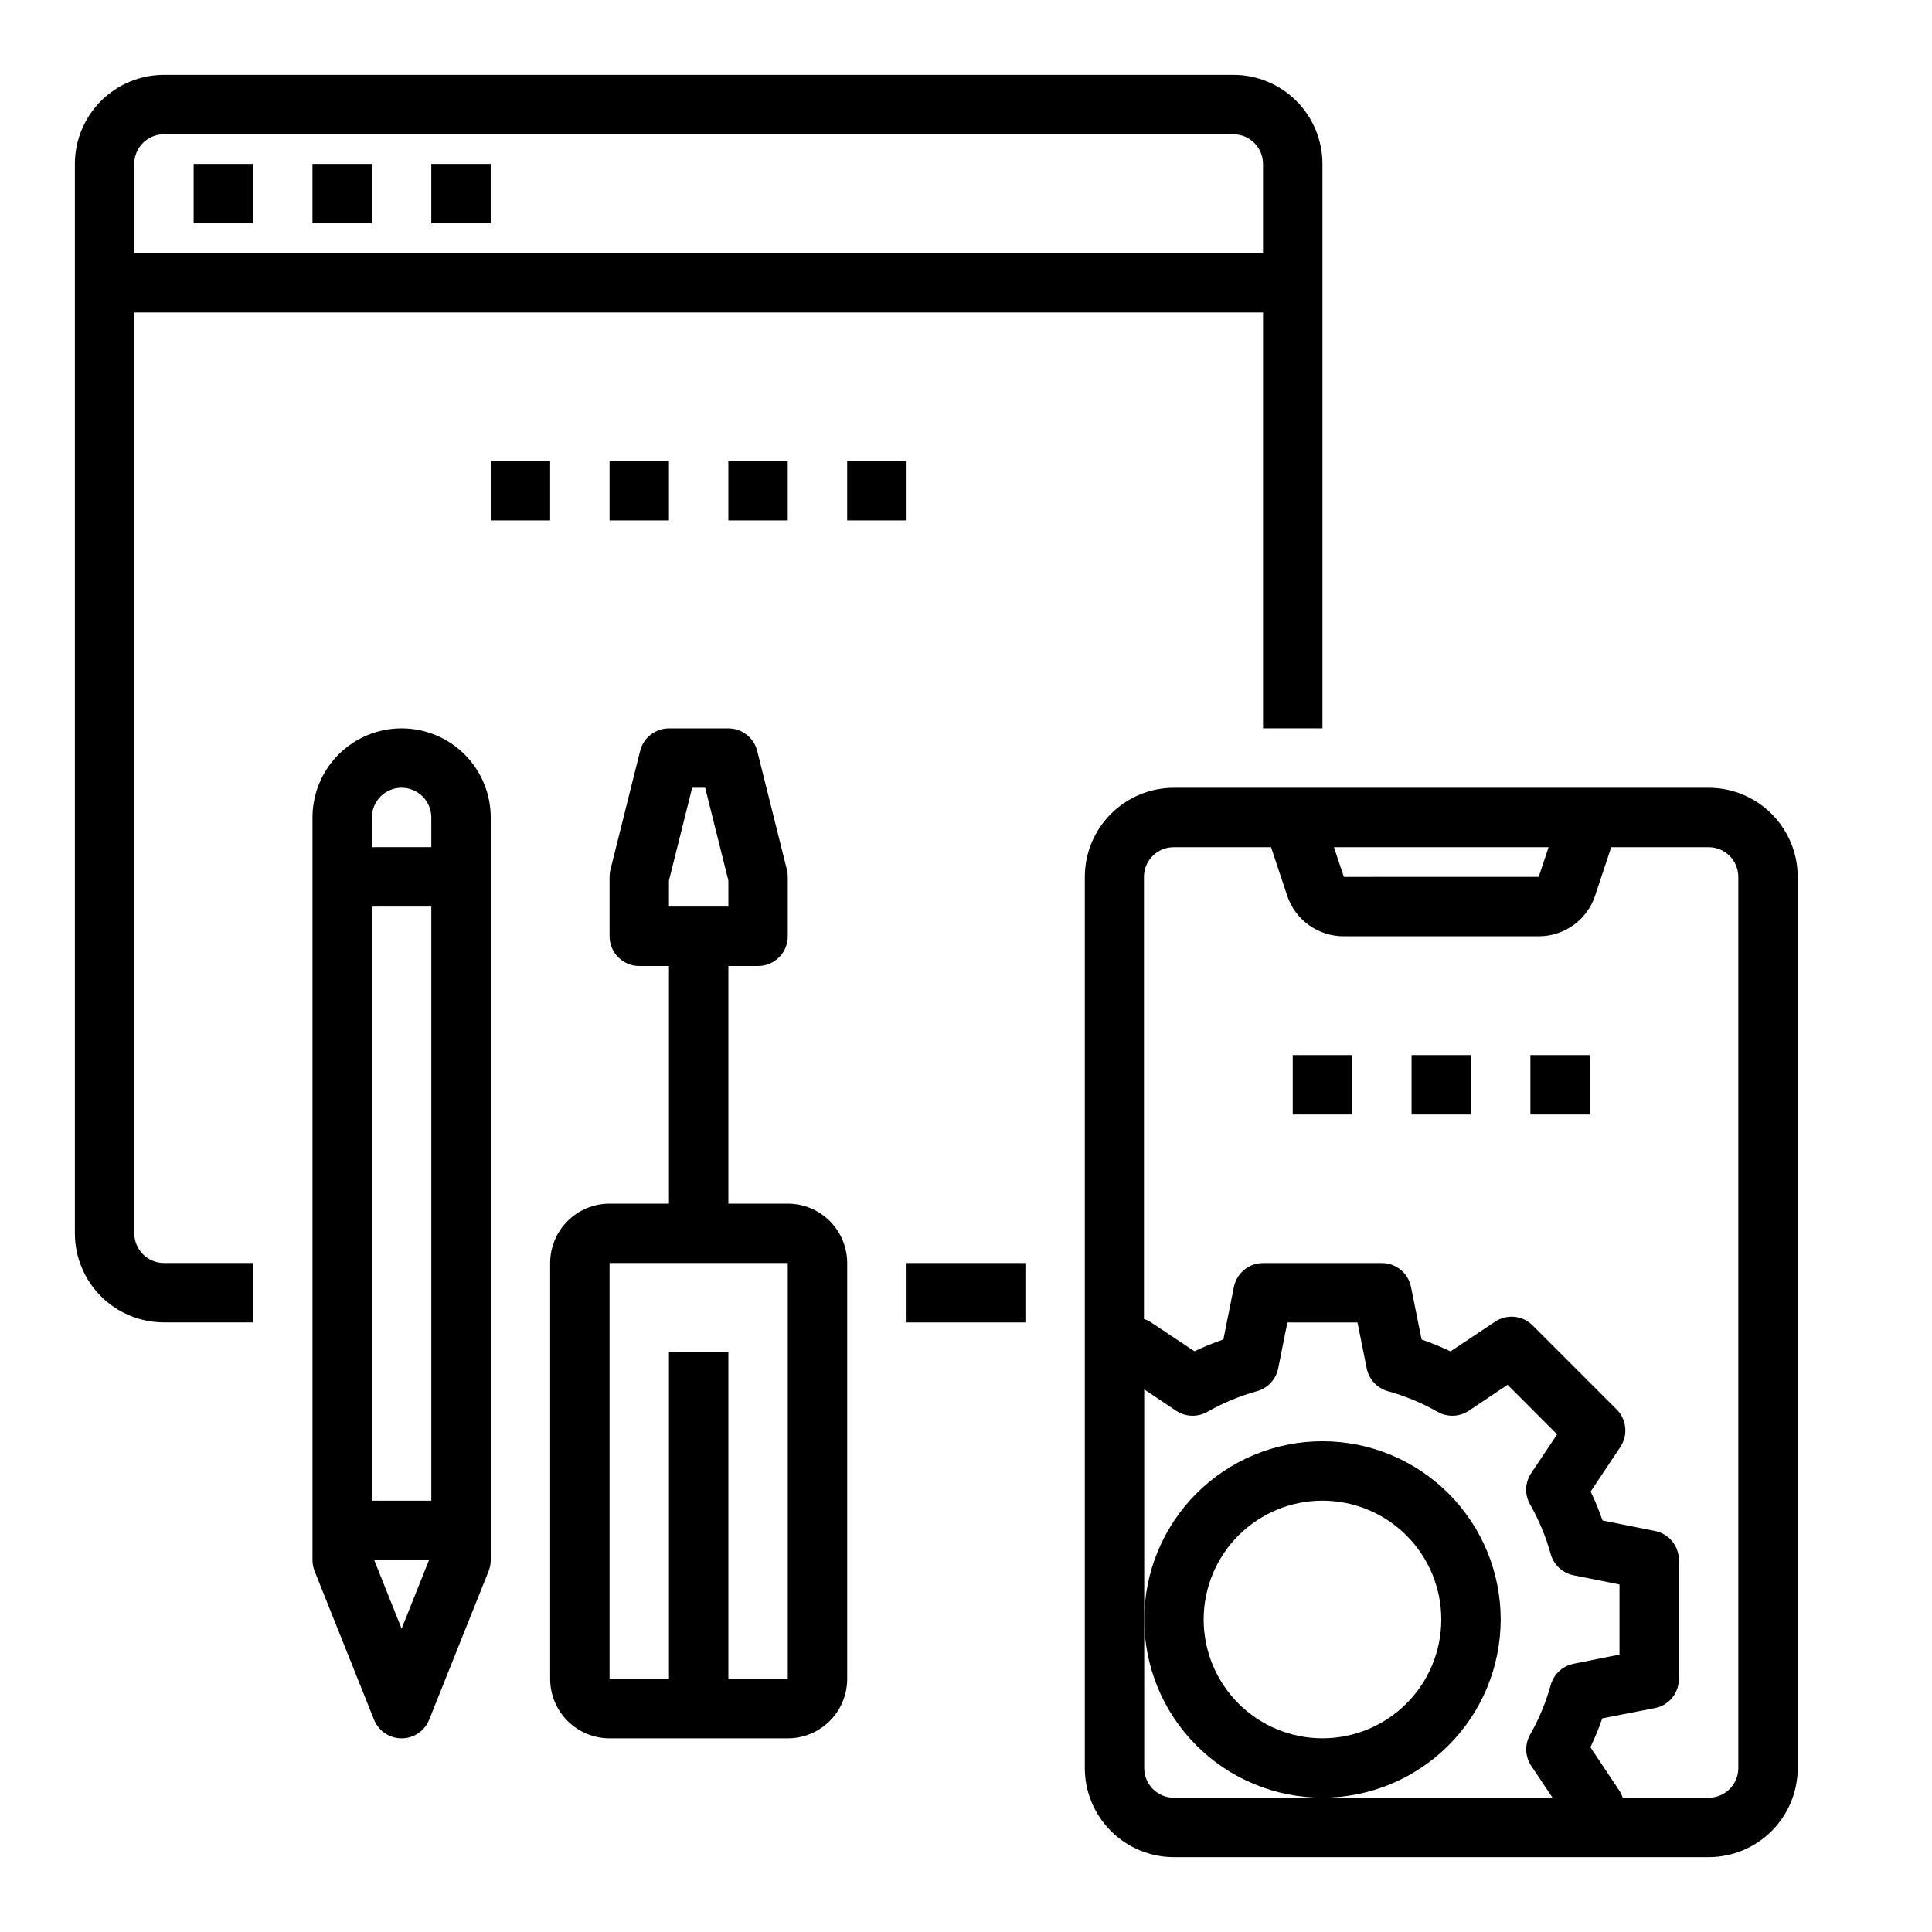
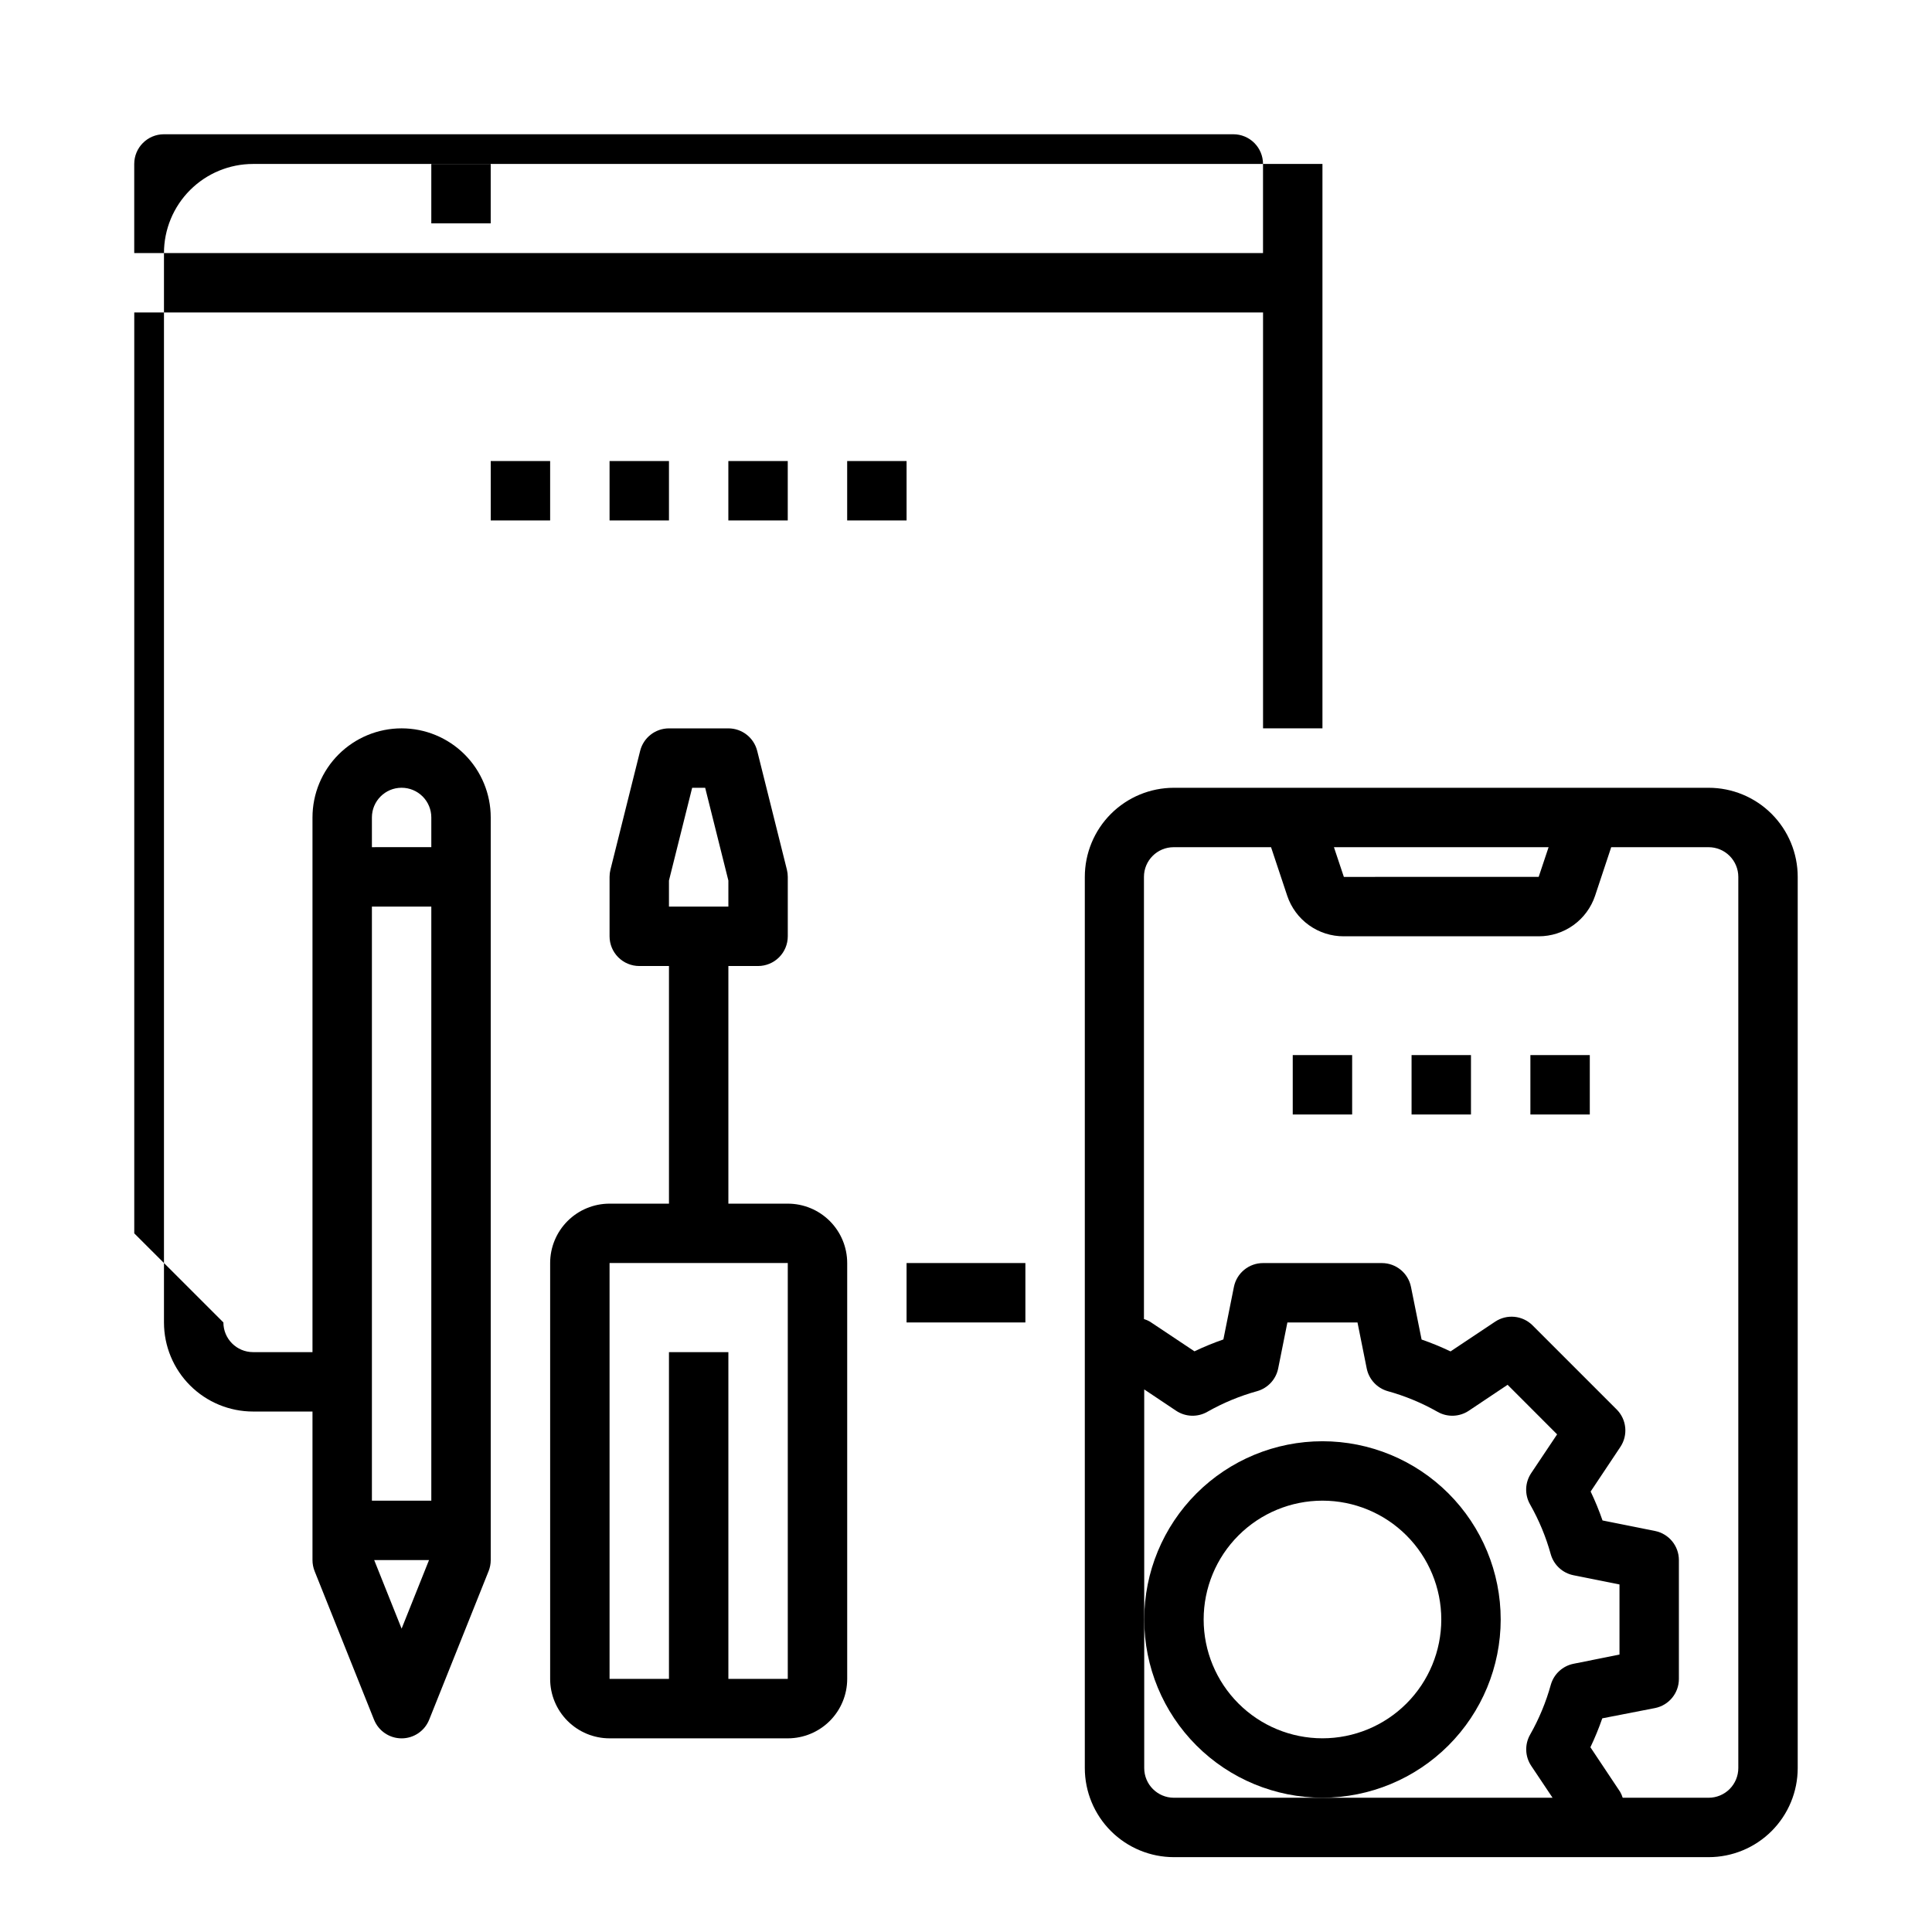
<svg xmlns="http://www.w3.org/2000/svg" fill="#000000" width="800px" height="800px" version="1.1" viewBox="144 144 512 512">
  <g>
    <path d="m384.25 478.72h31.488v15.742h-31.488z" />
-     <path d="m179.58 470.85v-244.04h299.14v110.21h15.742v-149.57c0-6.262-2.484-12.27-6.914-16.699-4.43-4.43-10.438-6.918-16.699-6.918h-283.39c-6.262 0-12.27 2.488-16.699 6.918-4.43 4.43-6.918 10.438-6.918 16.699v283.39c0 6.262 2.488 12.27 6.918 16.699 4.43 4.43 10.438 6.914 16.699 6.914h23.617v-15.742h-23.617c-4.348 0-7.871-3.523-7.871-7.871zm7.871-291.27h283.39c2.086 0 4.09 0.828 5.566 2.305 1.477 1.477 2.305 3.481 2.305 5.566v23.617h-299.14v-23.617c0-4.348 3.523-7.871 7.871-7.871z" />
-     <path d="m195.32 187.45h15.742v15.742h-15.742z" />
-     <path d="m226.81 187.45h15.742v15.742h-15.742z" />
+     <path d="m179.58 470.85v-244.04h299.14v110.21h15.742v-149.57h-283.39c-6.262 0-12.27 2.488-16.699 6.918-4.43 4.43-6.918 10.438-6.918 16.699v283.39c0 6.262 2.488 12.27 6.918 16.699 4.43 4.43 10.438 6.914 16.699 6.914h23.617v-15.742h-23.617c-4.348 0-7.871-3.523-7.871-7.871zm7.871-291.27h283.39c2.086 0 4.09 0.828 5.566 2.305 1.477 1.477 2.305 3.481 2.305 5.566v23.617h-299.14v-23.617c0-4.348 3.523-7.871 7.871-7.871z" />
    <path d="m258.3 187.45h15.742v15.742h-15.742z" />
    <path d="m596.8 352.77h-141.7c-6.262 0-12.27 2.488-16.699 6.918-4.426 4.43-6.914 10.434-6.914 16.699v236.16c0 6.262 2.488 12.27 6.914 16.699 4.43 4.43 10.438 6.918 16.699 6.918h141.7c6.262 0 12.27-2.488 16.699-6.918 4.426-4.43 6.914-10.438 6.914-16.699v-236.16c0-6.266-2.488-12.27-6.914-16.699-4.43-4.43-10.438-6.918-16.699-6.918zm-42.406 15.742-2.629 7.871-51.629 0.004-2.629-7.871zm-99.293 251.91c-4.348 0-7.871-3.523-7.871-7.871v-100.34l8.453 5.652c2.492 1.66 5.711 1.766 8.305 0.266 4.152-2.352 8.578-4.188 13.18-5.461 2.84-0.809 4.988-3.137 5.566-6.031l2.438-12.172h18.578l2.441 12.172c0.578 2.894 2.727 5.223 5.566 6.031 4.602 1.273 9.027 3.109 13.176 5.461 2.594 1.5 5.816 1.395 8.309-0.266l10.289-6.879 13.121 13.137-6.879 10.289c-1.664 2.492-1.766 5.711-0.27 8.305 2.356 4.152 4.188 8.578 5.465 13.176 0.805 2.84 3.133 4.988 6.027 5.566l12.188 2.441v18.578l-12.172 2.441c-2.894 0.578-5.223 2.727-6.027 5.562-1.277 4.602-3.109 9.027-5.465 13.18-1.496 2.594-1.395 5.812 0.27 8.305l5.652 8.453zm149.57-7.871c0 2.09-0.832 4.09-2.305 5.566-1.477 1.477-3.481 2.305-5.566 2.305h-22.766c-0.172-0.547-0.402-1.074-0.688-1.574l-7.871-11.809c1.191-2.496 2.242-5.055 3.148-7.664l14.004-2.727c3.668-0.746 6.301-3.973 6.297-7.715v-31.488c0.004-3.738-2.629-6.965-6.297-7.715l-13.941-2.793c-0.906-2.613-1.957-5.172-3.148-7.668l7.871-11.809c2.09-3.121 1.68-7.285-0.977-9.941l-22.277-22.277c-2.656-2.656-6.82-3.066-9.941-0.977l-11.809 7.871c-2.496-1.188-5.055-2.242-7.668-3.148l-2.816-13.965c-0.75-3.664-3.973-6.297-7.715-6.297h-31.488c-3.742 0-6.965 2.633-7.715 6.297l-2.793 13.941c-2.613 0.906-5.172 1.961-7.668 3.148l-11.809-7.871c-0.496-0.285-1.027-0.516-1.574-0.684v-117.17c0-4.348 3.523-7.871 7.871-7.871h25.812l4.281 12.855c1.051 3.144 3.066 5.879 5.766 7.812 2.695 1.93 5.93 2.965 9.246 2.945h51.625c3.309 0.008 6.535-1.031 9.219-2.961 2.684-1.934 4.691-4.66 5.738-7.797l4.269-12.855h25.812c2.086 0 4.09 0.828 5.566 2.305 1.473 1.477 2.305 3.477 2.305 5.566z" />
    <path d="m352.77 462.98h-15.742v-62.977h7.871c2.086 0 4.09-0.832 5.566-2.309 1.477-1.477 2.305-3.477 2.305-5.566v-15.742c0-0.645-0.078-1.289-0.234-1.914l-7.871-31.488h-0.004c-0.875-3.5-4.023-5.957-7.633-5.957h-15.746c-3.609 0-6.758 2.457-7.637 5.957l-7.871 31.488c-0.156 0.625-0.234 1.27-0.234 1.914v15.742c0 2.09 0.828 4.09 2.305 5.566 1.477 1.477 3.481 2.309 5.566 2.309h7.871v62.977h-15.742c-4.176 0-8.18 1.656-11.133 4.609-2.953 2.953-4.613 6.957-4.613 11.133v110.21c0 4.176 1.66 8.18 4.613 11.133s6.957 4.613 11.133 4.613h47.23c4.176 0 8.18-1.66 11.133-4.613 2.953-2.953 4.613-6.957 4.613-11.133v-110.21c0-4.176-1.66-8.18-4.613-11.133-2.953-2.953-6.957-4.609-11.133-4.609zm-31.488-85.625 6.148-24.586h3.449l6.148 24.586v6.902h-15.746zm15.746 211.57v-86.59h-15.746v86.59h-15.742v-110.21h47.23v110.21z" />
    <path d="m250.43 337.02c-6.262 0-12.27 2.488-16.699 6.914-4.43 4.43-6.918 10.438-6.918 16.699v196.8c0 1.004 0.191 1.996 0.559 2.93l15.742 39.359h0.004c1.191 2.996 4.09 4.961 7.312 4.961 3.223 0 6.121-1.965 7.312-4.961l15.742-39.359h0.004c0.367-0.934 0.559-1.926 0.559-2.93v-196.8c0-6.262-2.488-12.27-6.918-16.699-4.43-4.426-10.434-6.914-16.699-6.914zm0 15.742c2.09 0 4.09 0.832 5.566 2.305 1.477 1.477 2.305 3.481 2.305 5.566v7.871l-15.742 0.004v-7.875c0-4.348 3.523-7.871 7.871-7.871zm-7.871 188.93v-157.44h15.742v157.44zm7.871 33.914-7.266-18.172h14.531z" />
    <path d="m541.7 573.18c0-12.527-4.977-24.539-13.836-33.398-8.855-8.859-20.871-13.836-33.398-13.836-12.523 0-24.539 4.977-33.395 13.836-8.859 8.859-13.836 20.871-13.836 33.398s4.977 24.539 13.836 33.398c8.855 8.855 20.871 13.832 33.395 13.832 12.523-0.012 24.531-4.992 33.387-13.848 8.855-8.855 13.836-20.859 13.848-33.383zm-47.23 31.488h-0.004c-8.348 0-16.359-3.316-22.262-9.223-5.906-5.906-9.223-13.914-9.223-22.266 0-8.352 3.316-16.359 9.223-22.266 5.902-5.906 13.914-9.223 22.262-9.223 8.352 0 16.363 3.316 22.266 9.223 5.906 5.906 9.223 13.914 9.223 22.266 0 8.352-3.316 16.359-9.223 22.266-5.902 5.906-13.914 9.223-22.266 9.223z" />
    <path d="m305.54 266.18h15.742v15.742h-15.742z" />
    <path d="m337.02 266.18h15.742v15.742h-15.742z" />
    <path d="m368.51 266.18h15.742v15.742h-15.742z" />
    <path d="m486.59 423.61h15.742v15.742h-15.742z" />
    <path d="m518.08 423.61h15.742v15.742h-15.742z" />
    <path d="m549.57 423.61h15.742v15.742h-15.742z" />
    <path d="m274.05 266.18h15.742v15.742h-15.742z" />
  </g>
</svg>